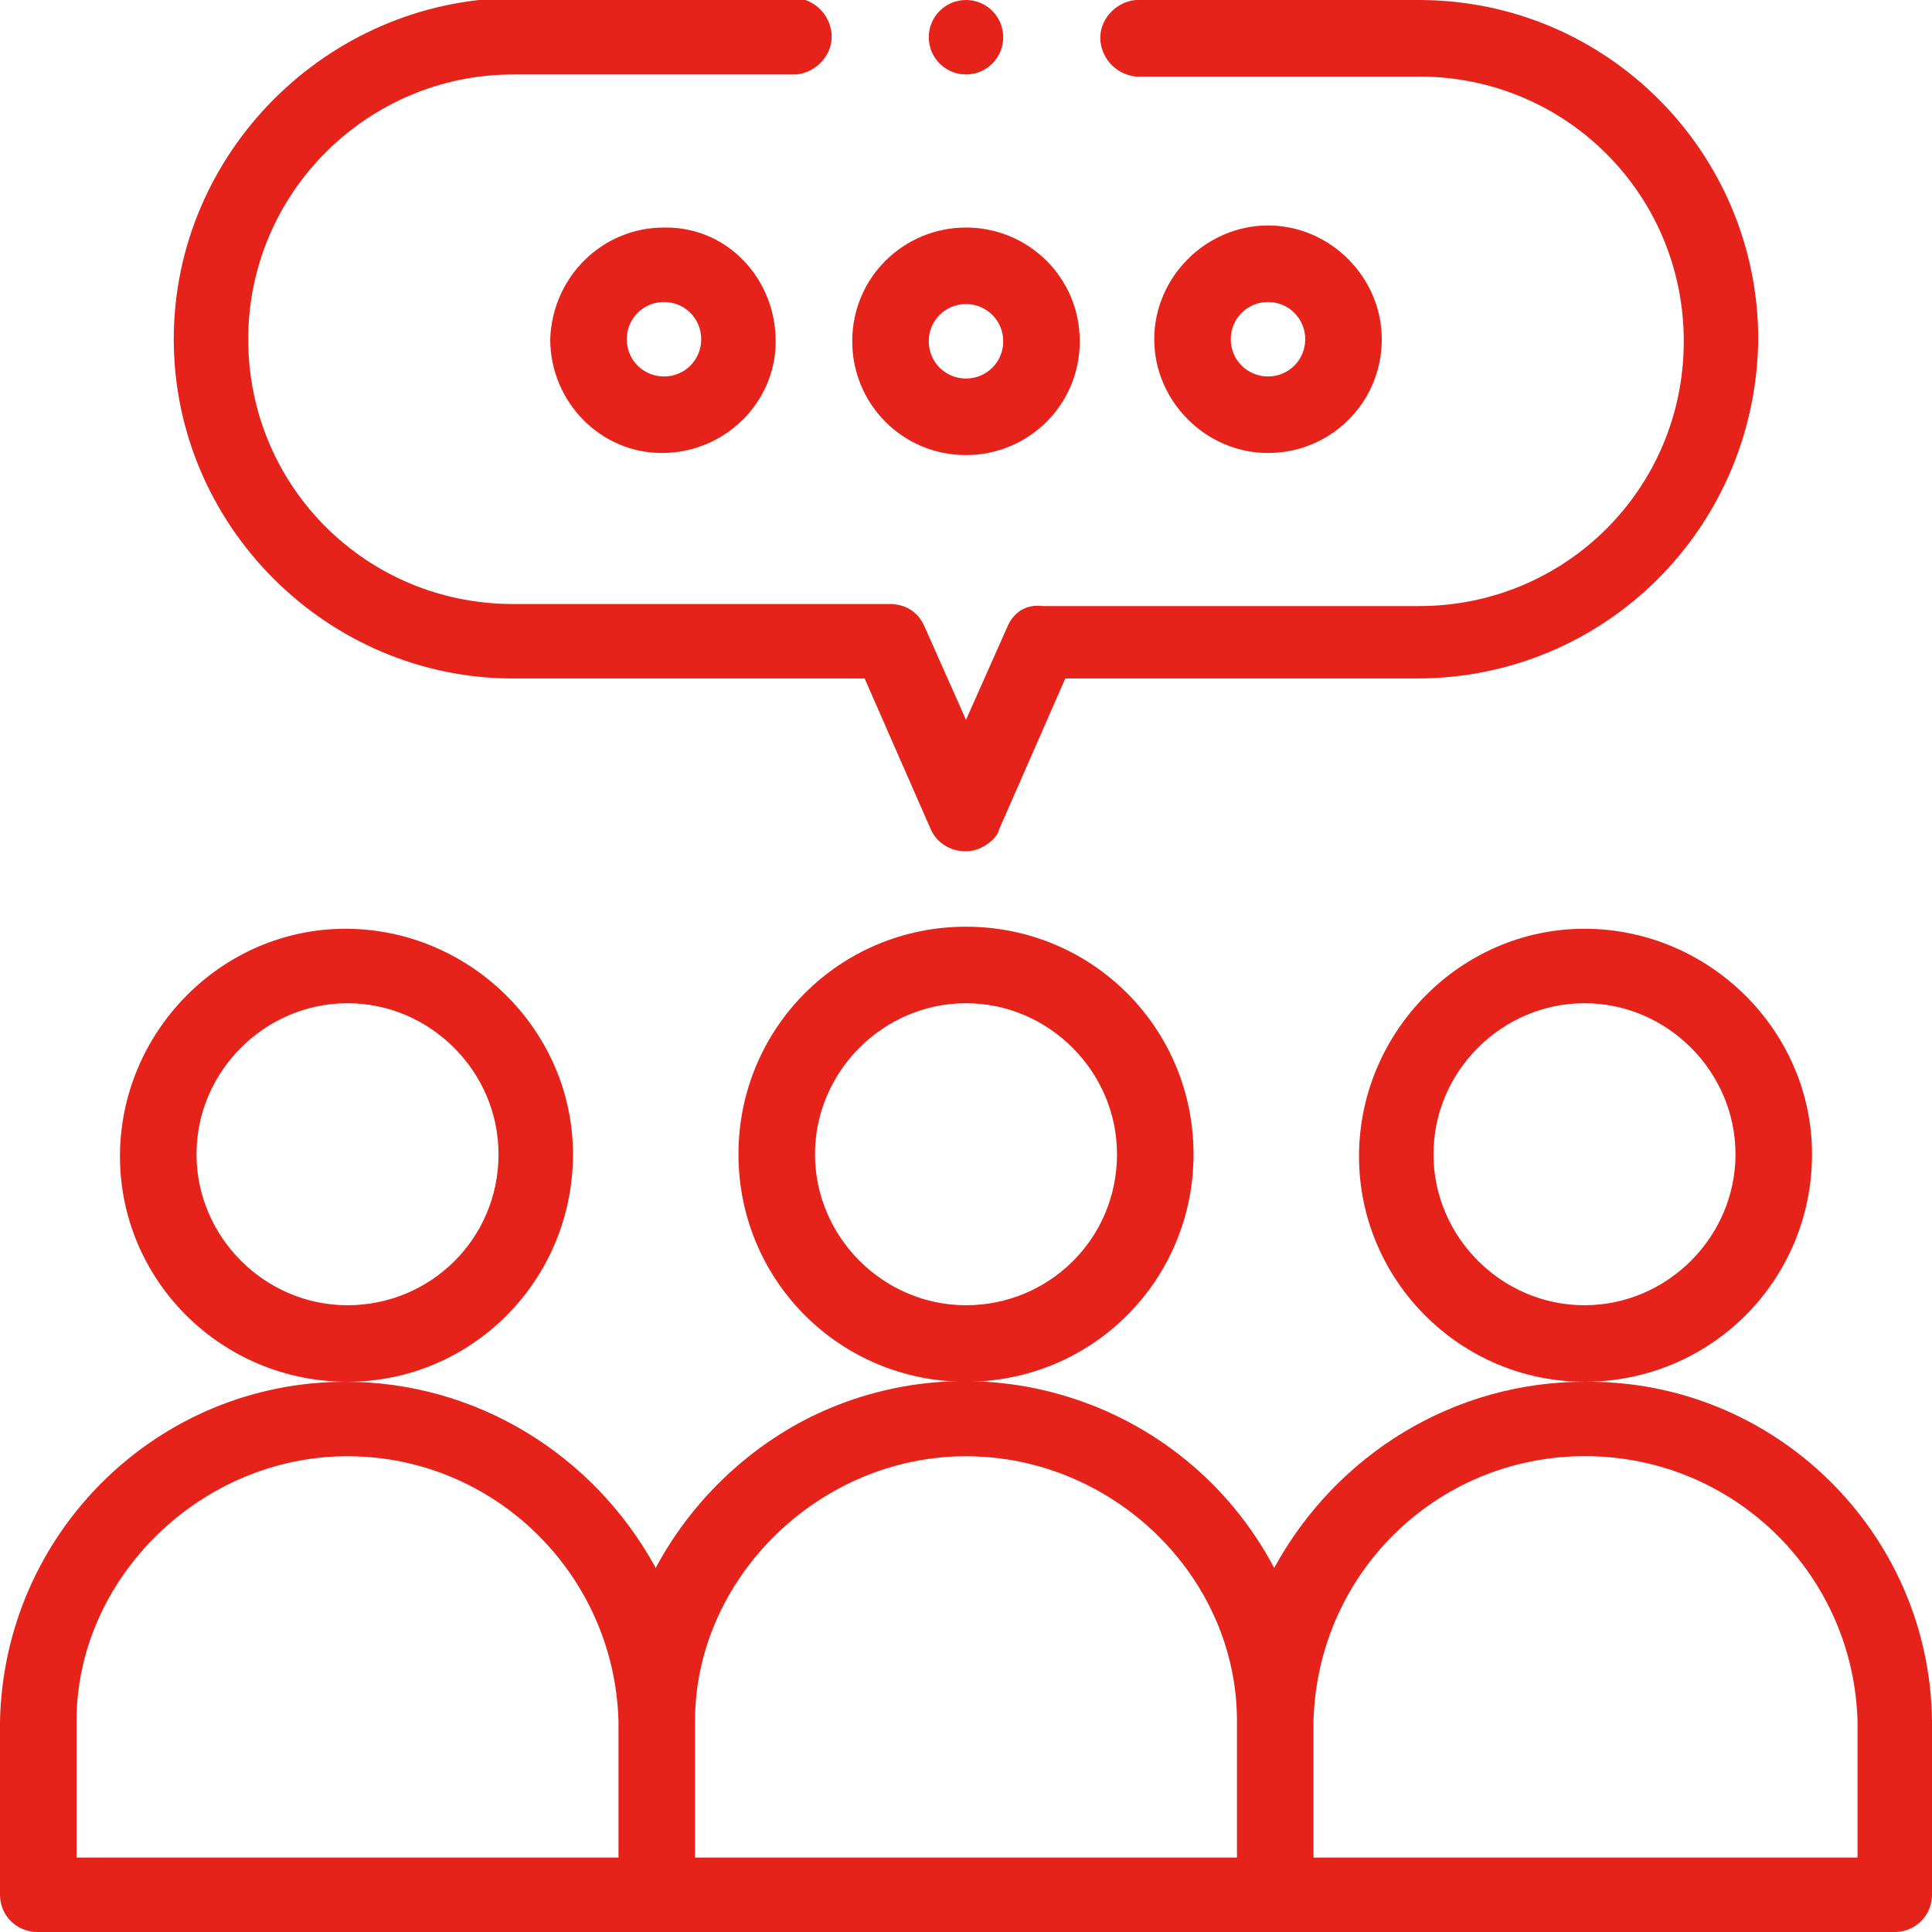
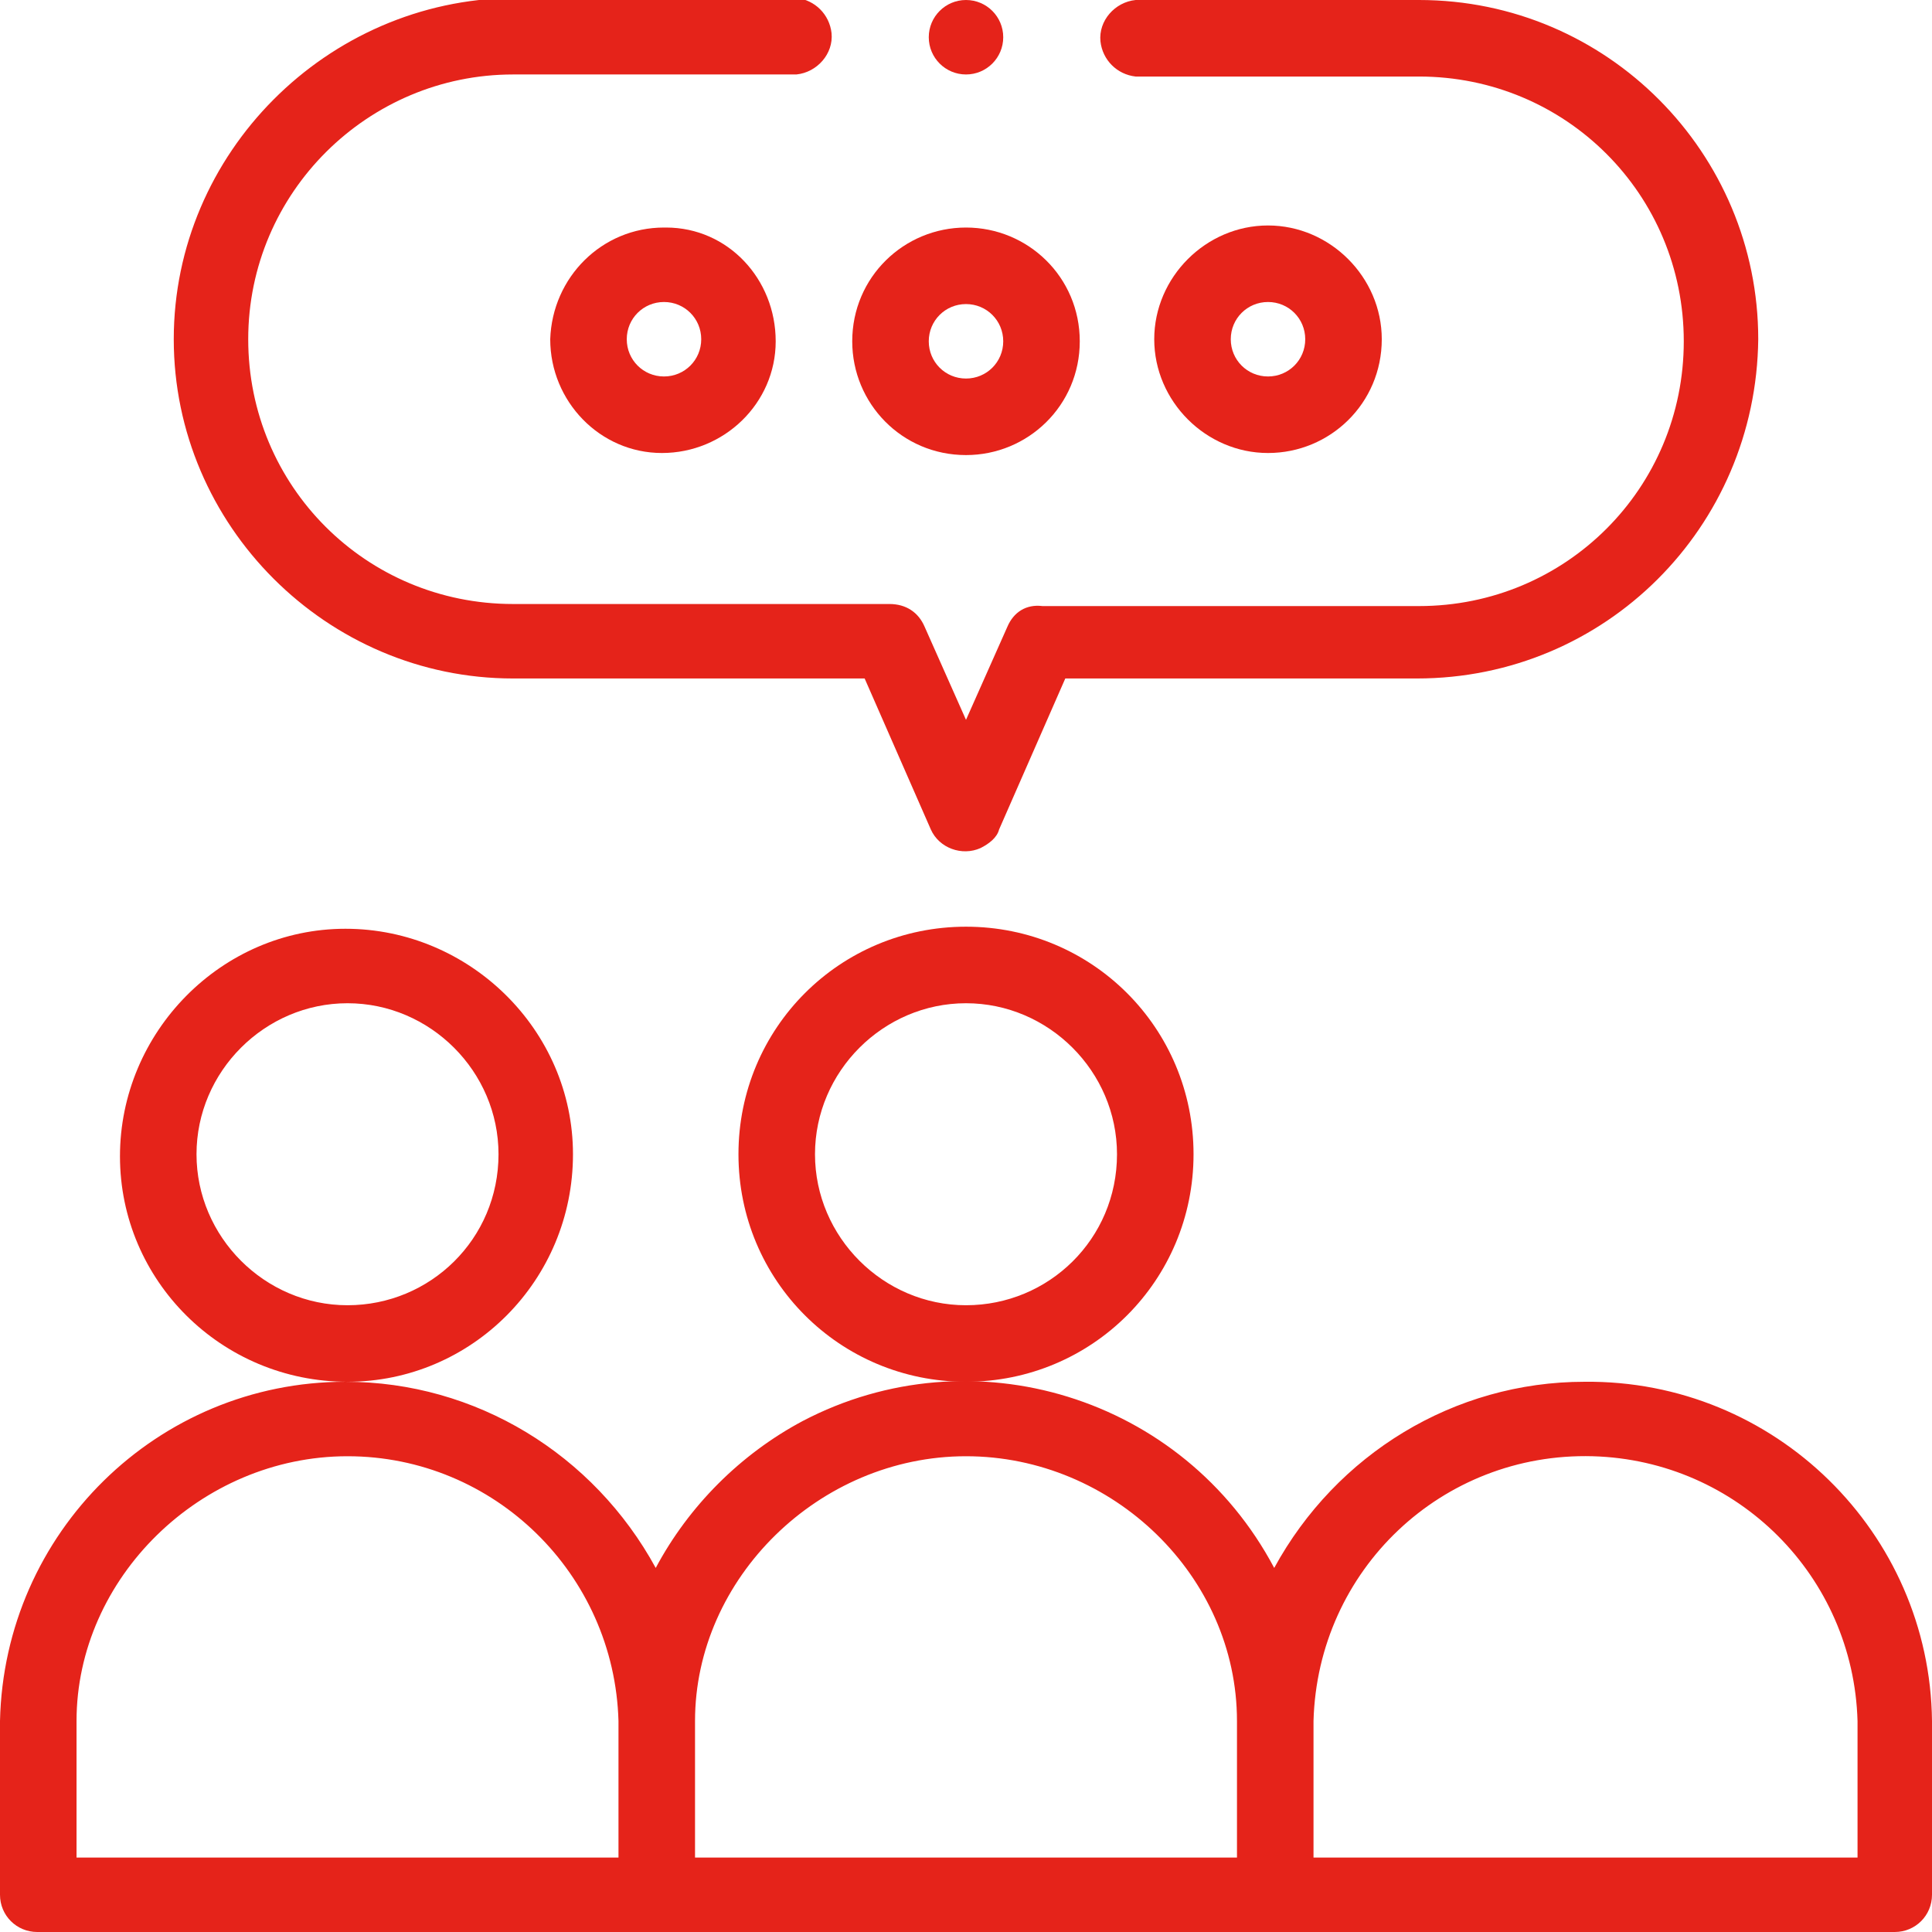
<svg xmlns="http://www.w3.org/2000/svg" version="1.1" id="Layer_1" x="0px" y="0px" viewBox="0 0 93.4 93.4" style="enable-background:new 0 0 93.4 93.4;" xml:space="preserve">
  <style type="text/css">
	.st0{fill:#E5231A;}
</style>
  <g id="Layer_2_1_">
    <g id="LANDING_PAGE">
      <path class="st0" d="M57.7,55.8c0-6.1-4.9-11-11-11s-11,4.9-11,11s4.9,11,11,11l0,0C52.8,66.8,57.7,61.9,57.7,55.8z M46.7,63.1    c-4,0-7.3-3.3-7.3-7.3s3.3-7.3,7.3-7.3s7.3,3.3,7.3,7.3l0,0C54,59.9,50.7,63.1,46.7,63.1z" />
      <path class="st0" d="M27.7,55.8c0-6-5-10.9-11-10.9s-10.9,5-10.9,11s4.9,10.9,11,10.9C22.8,66.8,27.7,61.9,27.7,55.8z M16.8,63.1    c-4,0-7.3-3.3-7.3-7.3s3.3-7.3,7.3-7.3s7.3,3.3,7.3,7.3l0,0C24.1,59.9,20.8,63.1,16.8,63.1z" />
-       <path class="st0" d="M87.6,55.8c0-6-5-10.9-11-10.9s-10.9,5-10.9,11s4.9,10.9,10.9,10.9C82.7,66.8,87.6,61.9,87.6,55.8z     M76.6,63.1c-4,0-7.3-3.3-7.3-7.3s3.3-7.3,7.3-7.3s7.3,3.3,7.3,7.3S80.6,63.1,76.6,63.1L76.6,63.1z" />
      <path class="st0" d="M76.6,66.8c-6.3,0-12,3.5-15,9c-4.4-8.3-14.6-11.4-22.8-7.1c-3,1.6-5.5,4.1-7.1,7.1c-3-5.5-8.7-9-15-9    C7.6,66.8,0.2,74.1,0,83.2v8.4c0,1,0.8,1.8,1.8,1.8h89.8c1,0,1.8-0.8,1.8-1.8v-8.4C93.3,74.1,85.8,66.7,76.6,66.8z M46.7,70.4    c7.1,0,13.1,5.8,13.1,12.8v6.6H33.6v-6.6C33.6,76.3,39.6,70.4,46.7,70.4z M3.7,83.2c0-6.9,6-12.8,13.1-12.8s12.9,5.7,13.1,12.8    v6.6H3.7V83.2z M89.8,89.8H63.5v-6.6c0.2-7.3,6.2-13,13.5-12.8c7,0.2,12.6,5.8,12.8,12.8V89.8z" />
      <path class="st0" d="M46.7,11c-3,0-5.5,2.4-5.5,5.5c0,3,2.4,5.5,5.5,5.5c3,0,5.5-2.4,5.5-5.5l0,0C52.2,13.4,49.7,11,46.7,11    L46.7,11z M46.7,18.3c-1,0-1.8-0.8-1.8-1.8s0.8-1.8,1.8-1.8s1.8,0.8,1.8,1.8S47.7,18.3,46.7,18.3L46.7,18.3z" />
      <path class="st0" d="M26.6,16.4c0,3,2.4,5.5,5.4,5.5s5.5-2.4,5.5-5.4S35.2,11,32.2,11c0,0,0,0-0.1,0C29.1,11,26.7,13.4,26.6,16.4z     M33.9,16.4c0,1-0.8,1.8-1.8,1.8s-1.8-0.8-1.8-1.8s0.8-1.8,1.8-1.8l0,0C33.1,14.6,33.9,15.4,33.9,16.4z" />
      <path class="st0" d="M66.8,16.4c0-3-2.5-5.5-5.5-5.5s-5.5,2.5-5.5,5.5s2.5,5.5,5.5,5.5l0,0C64.3,21.9,66.8,19.5,66.8,16.4    L66.8,16.4z M59.5,16.4c0-1,0.8-1.8,1.8-1.8s1.8,0.8,1.8,1.8s-0.8,1.8-1.8,1.8S59.5,17.4,59.5,16.4L59.5,16.4z" />
      <circle class="st0" cx="46.7" cy="1.8" r="1.8" />
      <path class="st0" d="M48.7,30.3l-2,4.5l-2-4.5c-0.3-0.7-0.9-1.1-1.7-1.1H24.8c-7.1,0-12.8-5.7-12.8-12.8S17.8,3.6,24.8,3.6h13.7    c1-0.1,1.8-1,1.7-2c-0.1-0.9-0.8-1.6-1.7-1.7H24.8C15.8,0,8.4,7.4,8.4,16.4s7.4,16.4,16.4,16.4h17l3.2,7.3    c0.4,0.9,1.5,1.3,2.4,0.9c0.4-0.2,0.8-0.5,0.9-0.9l3.2-7.3h17c9.1,0,16.4-7.3,16.5-16.4C85,7.4,77.7,0,68.6,0H54.9    c-1,0.1-1.8,1-1.7,2c0.1,0.9,0.8,1.6,1.7,1.7h13.7c7.1,0,12.8,5.7,12.8,12.8s-5.7,12.8-12.8,12.8H50.4    C49.6,29.2,49,29.6,48.7,30.3z" />
    </g>
  </g>
</svg>